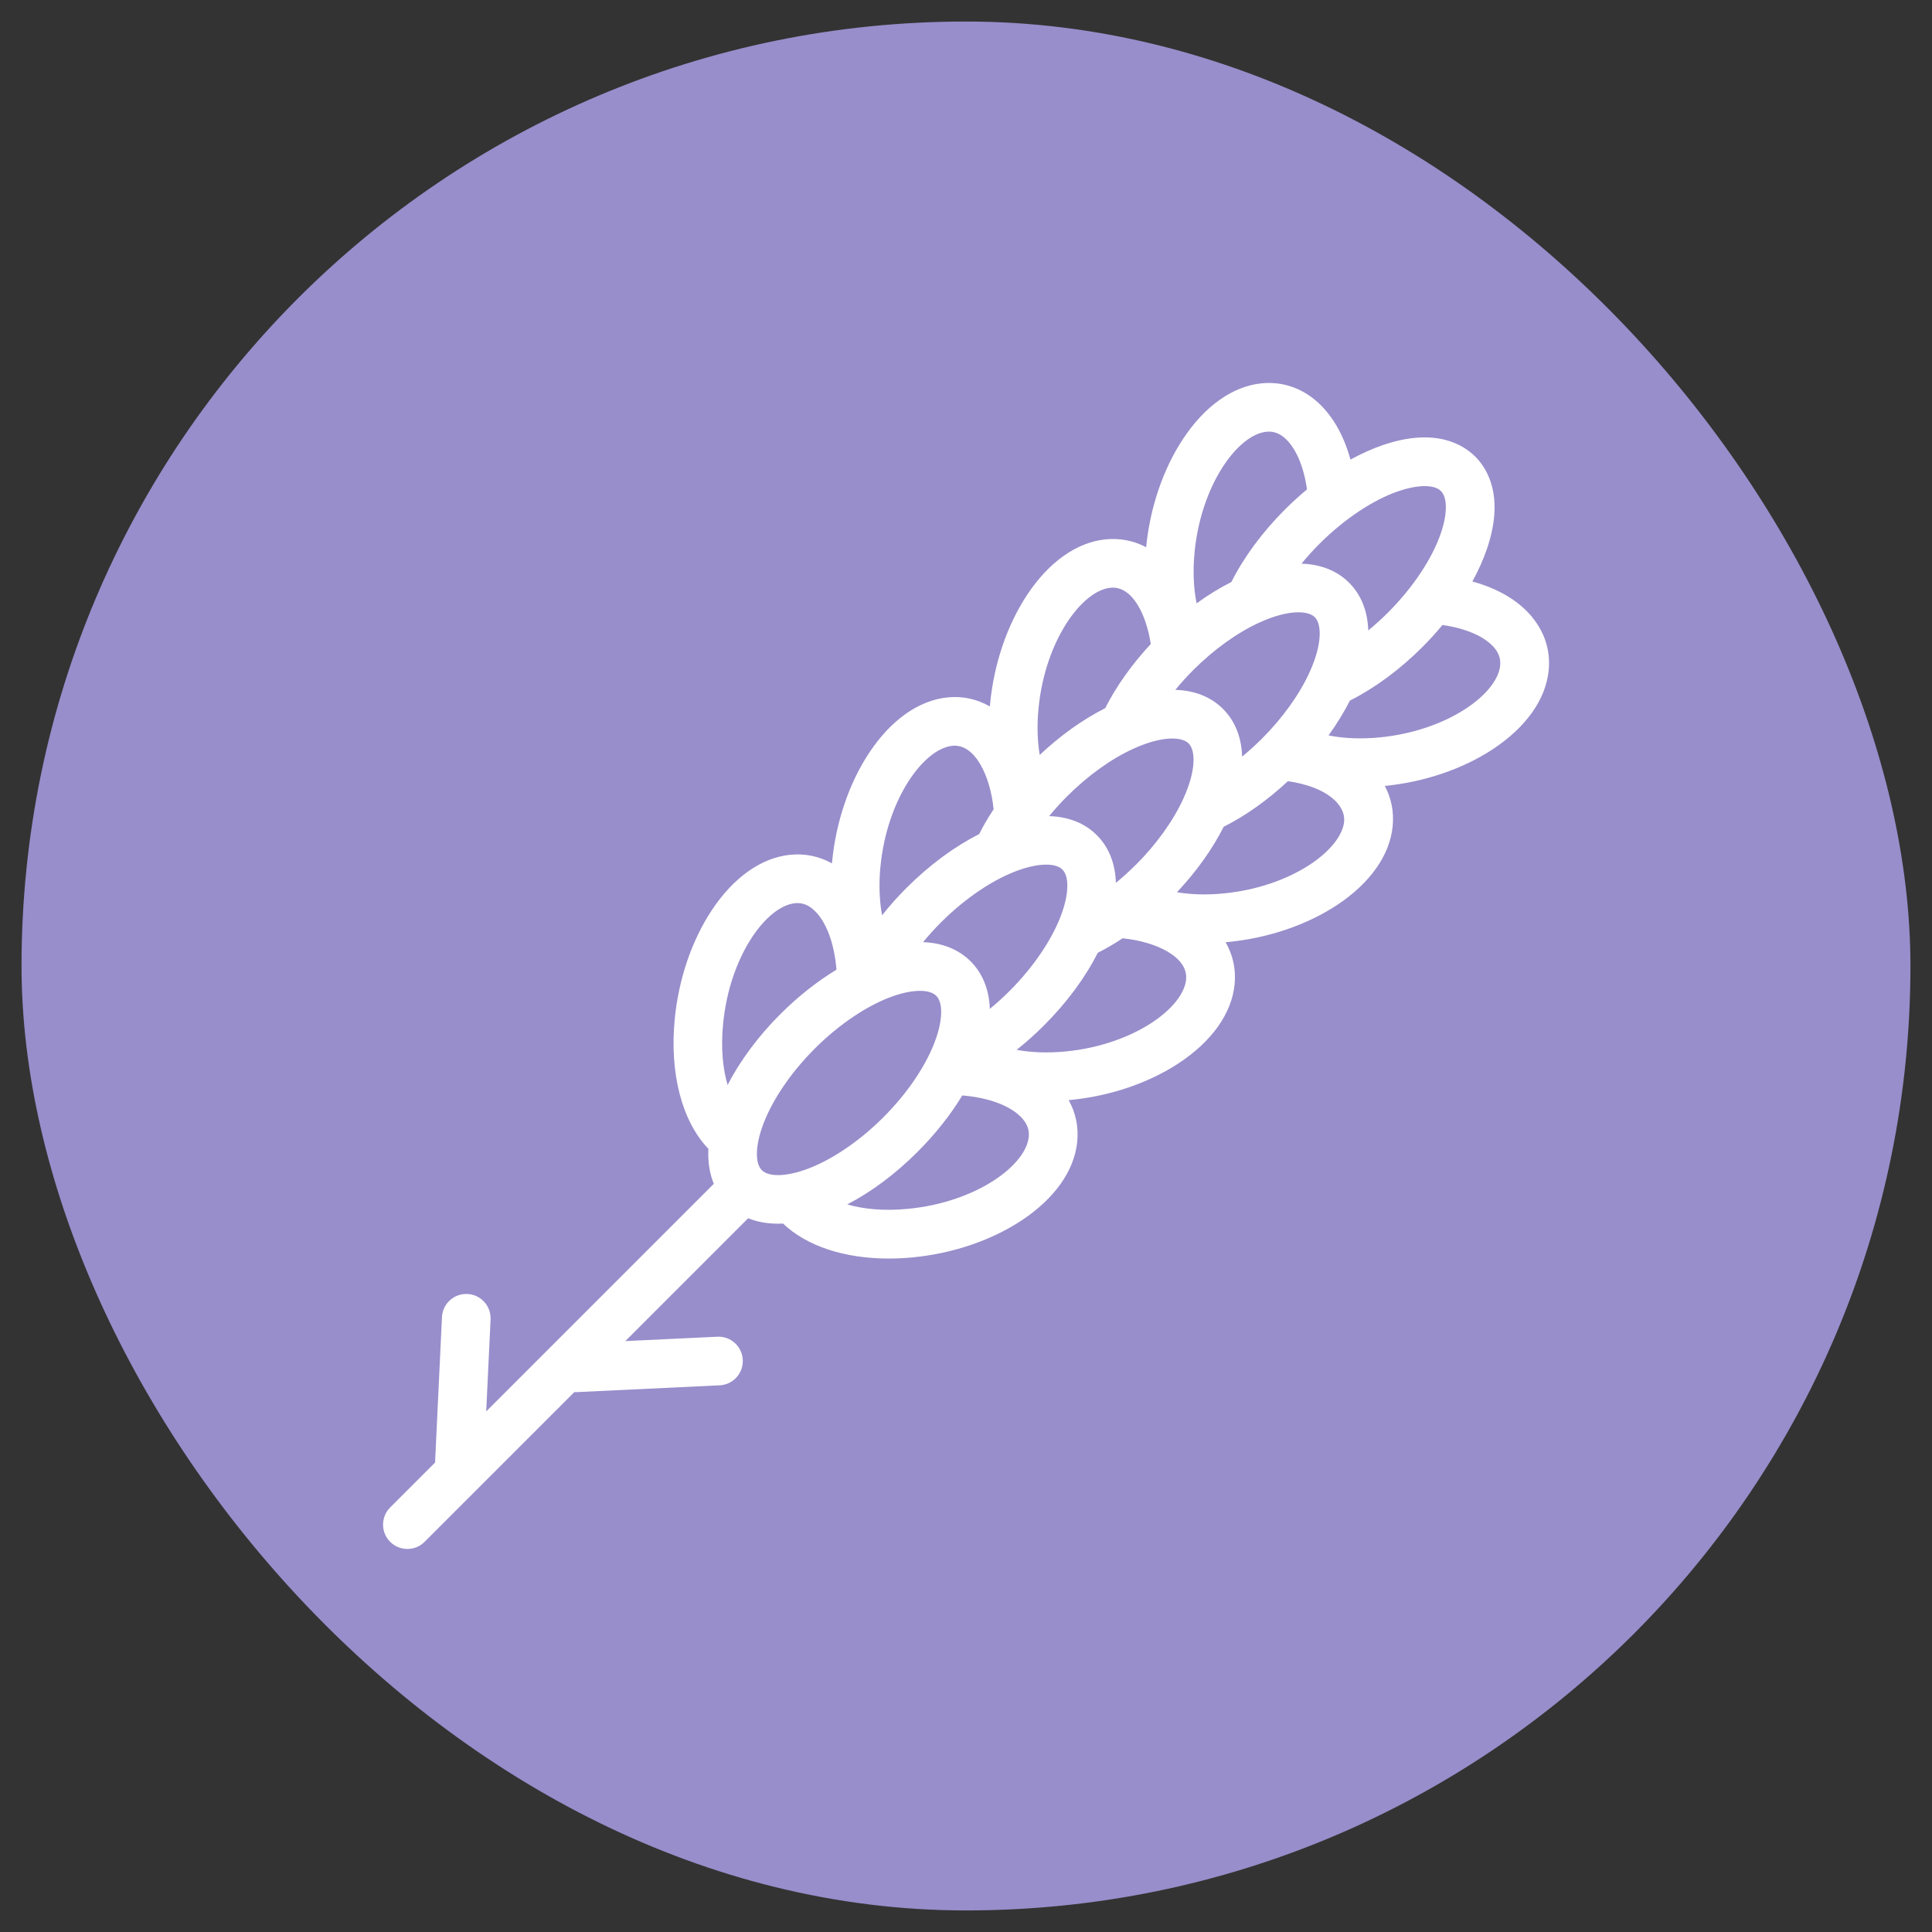
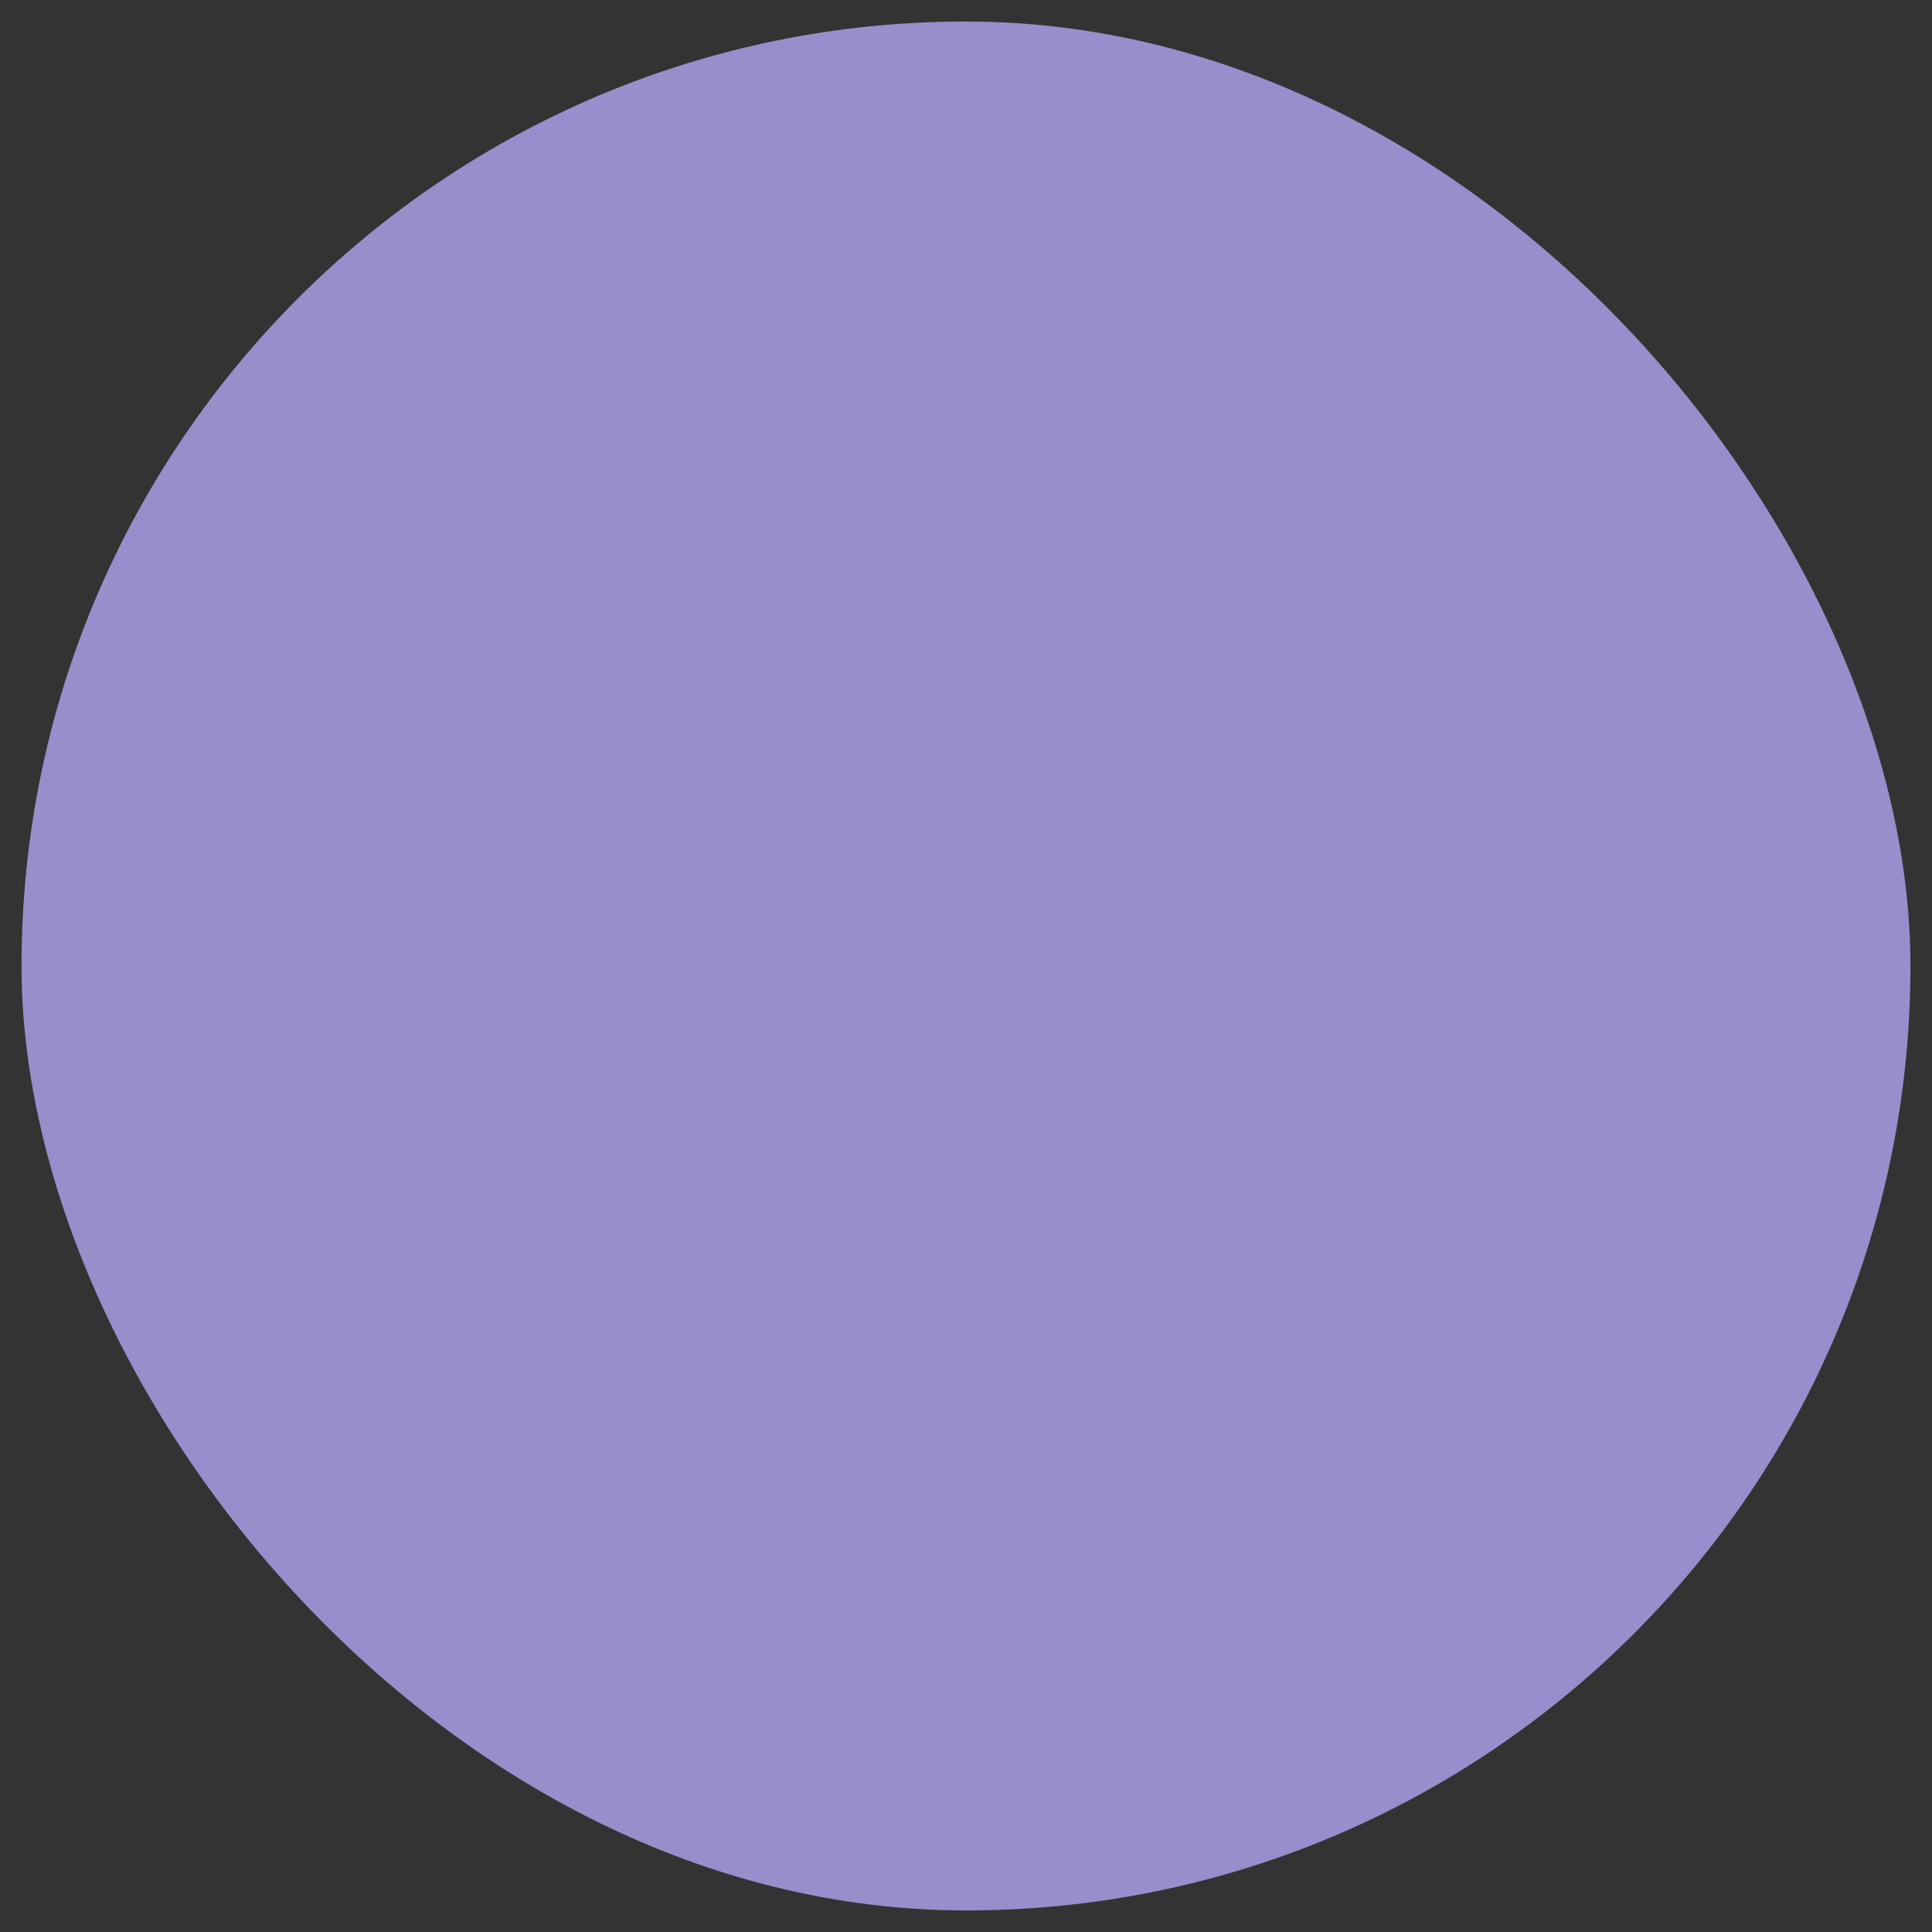
<svg xmlns="http://www.w3.org/2000/svg" id="Layer_1" data-name="Layer 1" viewBox="0 0 500 500">
  <rect x="0" y="0" width="500" height="500" fill="#333333" stroke="none" />
  <defs>
    <style>
      .cls-1 {
        fill: #fff;
      }

      .cls-2 {
        fill: #978ecb;
      }
    </style>
  </defs>
  <rect class="cls-2" x="5.57" y="5.57" width="488.85" height="488.85" rx="244.43" ry="244.43" />
-   <path class="cls-1" d="m396.51,159.69c-3.5-4.25-8.85-7.4-15.46-9.2,1.56-2.85,2.85-5.7,3.79-8.49,4.58-13.51.07-20.72-3.03-23.82-3.1-3.1-10.31-7.61-23.82-3.03-2.79.95-5.64,2.23-8.49,3.79-1.81-6.61-4.96-11.96-9.2-15.46-3.99-3.29-8.75-4.76-13.74-4.28-7.51.73-14.77,5.86-20.42,14.44-5.13,7.78-8.51,17.71-9.52,27.98-3.14-1.67-6.66-2.4-10.43-2.04-7.51.73-14.77,5.86-20.42,14.44-5.14,7.8-8.53,17.77-9.53,28.07-.02.25-.04.49-.06.74-3.26-1.88-6.95-2.73-10.88-2.35-7.51.73-14.77,5.86-20.42,14.44-5.14,7.8-8.53,17.77-9.53,28.07-.01.15-.02.3-.04.45-3.28-1.83-6.93-2.6-10.74-2.23-7.51.73-14.77,5.86-20.42,14.44-5.14,7.8-8.53,17.77-9.53,28.07-1.37,14.09,1.87,26.46,8.71,33.59-.19,3.73.44,6.71,1.4,9.06l-58.9,58.9,1.13-23.8c.16-3.48-2.52-6.43-5.99-6.59-3.47-.17-6.43,2.52-6.59,5.99l-1.76,37.06c0,.18,0,.37,0,.55l-11.64,11.64c-2.46,2.46-2.46,6.45,0,8.91,1.23,1.23,2.84,1.84,4.45,1.84s3.22-.61,4.45-1.84l38.76-38.76c.08,0,.16.01.24.01.1,0,.2,0,.3,0l37.06-1.76c3.48-.16,6.16-3.12,5.99-6.59-.17-3.48-3.11-6.17-6.59-5.99l-23.8,1.13,31.79-31.79c2.33.95,4.94,1.41,7.76,1.41.42,0,.85-.01,1.28-.03,6.05,5.82,15.88,9.05,27.34,9.05,2.04,0,4.14-.1,6.27-.31,10.3-1,20.27-4.39,28.07-9.53,8.58-5.66,13.71-12.91,14.44-20.42.37-3.81-.39-7.45-2.22-10.74.15-.01.3-.02.44-.04,10.3-1,20.27-4.39,28.07-9.53,8.58-5.66,13.71-12.91,14.44-20.42.38-3.94-.46-7.62-2.34-10.88.24-.02.49-.04.73-.06,10.3-1.01,20.27-4.39,28.07-9.53,8.58-5.66,13.71-12.91,14.44-20.42.37-3.77-.36-7.3-2.03-10.43,10.27-1.02,20.2-4.4,27.97-9.52,8.58-5.66,13.71-12.91,14.44-20.42.49-5-.99-9.75-4.28-13.74h0Zm-34.46-32.61c5-1.7,9.17-1.7,10.86,0,1.7,1.7,1.7,5.86,0,10.86-2.25,6.63-7.24,14.13-13.69,20.58-1.65,1.65-3.36,3.2-5.12,4.64-.15-4.96-1.8-9.19-4.94-12.34-3.14-3.14-7.38-4.79-12.34-4.94,1.44-1.76,2.99-3.47,4.64-5.12,6.45-6.45,13.95-11.44,20.58-13.69h0Zm-154.02,175.76c-5,1.7-9.17,1.7-10.87,0-1.7-1.7-1.7-5.86,0-10.87,2.25-6.63,7.24-14.13,13.69-20.58,6.45-6.45,13.95-11.44,20.58-13.69,2.5-.85,4.79-1.27,6.67-1.27s3.35.43,4.2,1.28c1.7,1.7,1.7,5.86,0,10.87-2.25,6.63-7.24,14.13-13.69,20.58-6.45,6.45-13.96,11.44-20.58,13.69h0Zm48.14-41.73c-.21-6.36-2.9-10.26-4.96-12.32-2.06-2.06-5.96-4.75-12.32-4.96,1.43-1.75,2.98-3.46,4.62-5.1,6.45-6.45,13.95-11.44,20.58-13.69,5-1.7,9.17-1.7,10.86,0,1.7,1.7,1.7,5.86,0,10.86-2.25,6.63-7.24,14.13-13.69,20.58-1.64,1.64-3.35,3.19-5.1,4.62h0Zm37.75-37.28c-1.65,1.65-3.37,3.2-5.13,4.65-.15-4.91-1.76-9.17-4.93-12.34-3.18-3.18-7.44-4.78-12.34-4.93,1.44-1.76,3-3.48,4.65-5.13,5.35-5.35,11.45-9.73,17.19-12.33,7.41-3.37,12.5-3.11,14.26-1.35,1.76,1.76,2.02,6.85-1.36,14.26-2.6,5.73-6.98,11.84-12.33,17.18Zm27.54-28.02c-.15-4.96-1.8-9.19-4.94-12.34-3.14-3.14-7.38-4.79-12.34-4.94,1.44-1.76,2.99-3.47,4.64-5.12,5.35-5.35,11.45-9.73,17.19-12.33,7.41-3.37,12.5-3.11,14.26-1.35,1.76,1.76,2.02,6.85-1.36,14.26-2.6,5.73-6.98,11.83-12.33,17.18-1.65,1.65-3.36,3.2-5.12,4.64h0Zm-12.31-52.88c1.7-17.48,11.19-30.47,18.64-31.2,1.64-.16,3.12.32,4.51,1.47,2.93,2.41,5.1,7.38,5.95,13.46-1.94,1.61-3.85,3.34-5.69,5.18-5.85,5.85-10.62,12.31-13.88,18.78-3.03,1.53-6.05,3.38-9,5.52-.8-3.95-.99-8.46-.52-13.22Zm-40.38,40.38c1.7-17.48,11.19-30.47,18.64-31.2,5.63-.56,9.26,6.97,10.41,14.56-4.9,5.26-8.92,10.93-11.8,16.61-5.81,2.93-11.59,7.06-16.94,12.1-.62-3.66-.73-7.77-.31-12.08Zm-40.9,40.9c1.71-17.48,11.19-30.47,18.64-31.2,5.84-.57,9.78,7.83,10.64,16.43-1.41,2.13-2.67,4.28-3.76,6.44-6.27,3.16-12.72,7.85-18.8,13.92-2.28,2.28-4.39,4.65-6.31,7.07-.7-3.81-.86-8.13-.42-12.67h0Zm-40.73,40.73c1.7-17.47,11.18-30.46,18.64-31.19,1.73-.17,3.27.37,4.72,1.65,3.24,2.84,5.41,8.56,5.98,15.55-5.02,3.05-9.97,6.95-14.54,11.52-5.71,5.71-10.39,12.03-13.64,18.31-1.19-4.06-1.79-9.35-1.16-15.84h0Zm79.1,29.27c-.73,7.45-13.71,16.94-31.19,18.63-6.46.63-11.74.04-15.79-1.14,6.1-3.15,12.36-7.75,18.26-13.66,4.57-4.57,8.48-9.52,11.52-14.54,6.98.57,12.7,2.74,15.55,5.98,1.28,1.46,1.82,3,1.65,4.73h0Zm40.73-40.73c-.73,7.45-13.72,16.94-31.2,18.64-4.54.44-8.86.28-12.67-.42,2.43-1.92,4.8-4.03,7.07-6.31,6.08-6.08,10.77-12.53,13.92-18.8,2.16-1.09,4.31-2.35,6.44-3.76,8.6.86,17,4.79,16.43,10.64h0Zm40.9-40.9c-.73,7.45-13.72,16.94-31.2,18.64-4.31.42-8.41.31-12.08-.31,5.04-5.35,9.17-11.14,12.1-16.94,5.69-2.87,11.36-6.9,16.62-11.8,10.54,1.54,14.94,6.41,14.55,10.41Zm40.38-40.38c-.73,7.45-13.72,16.94-31.2,18.64-4.76.46-9.27.28-13.22-.52,2.14-2.96,3.99-5.98,5.52-9,6.48-3.27,12.93-8.03,18.78-13.88,1.84-1.84,3.57-3.75,5.18-5.69,6.09.85,11.05,3.02,13.46,5.95,1.15,1.39,1.63,2.87,1.47,4.51Z" />
</svg>